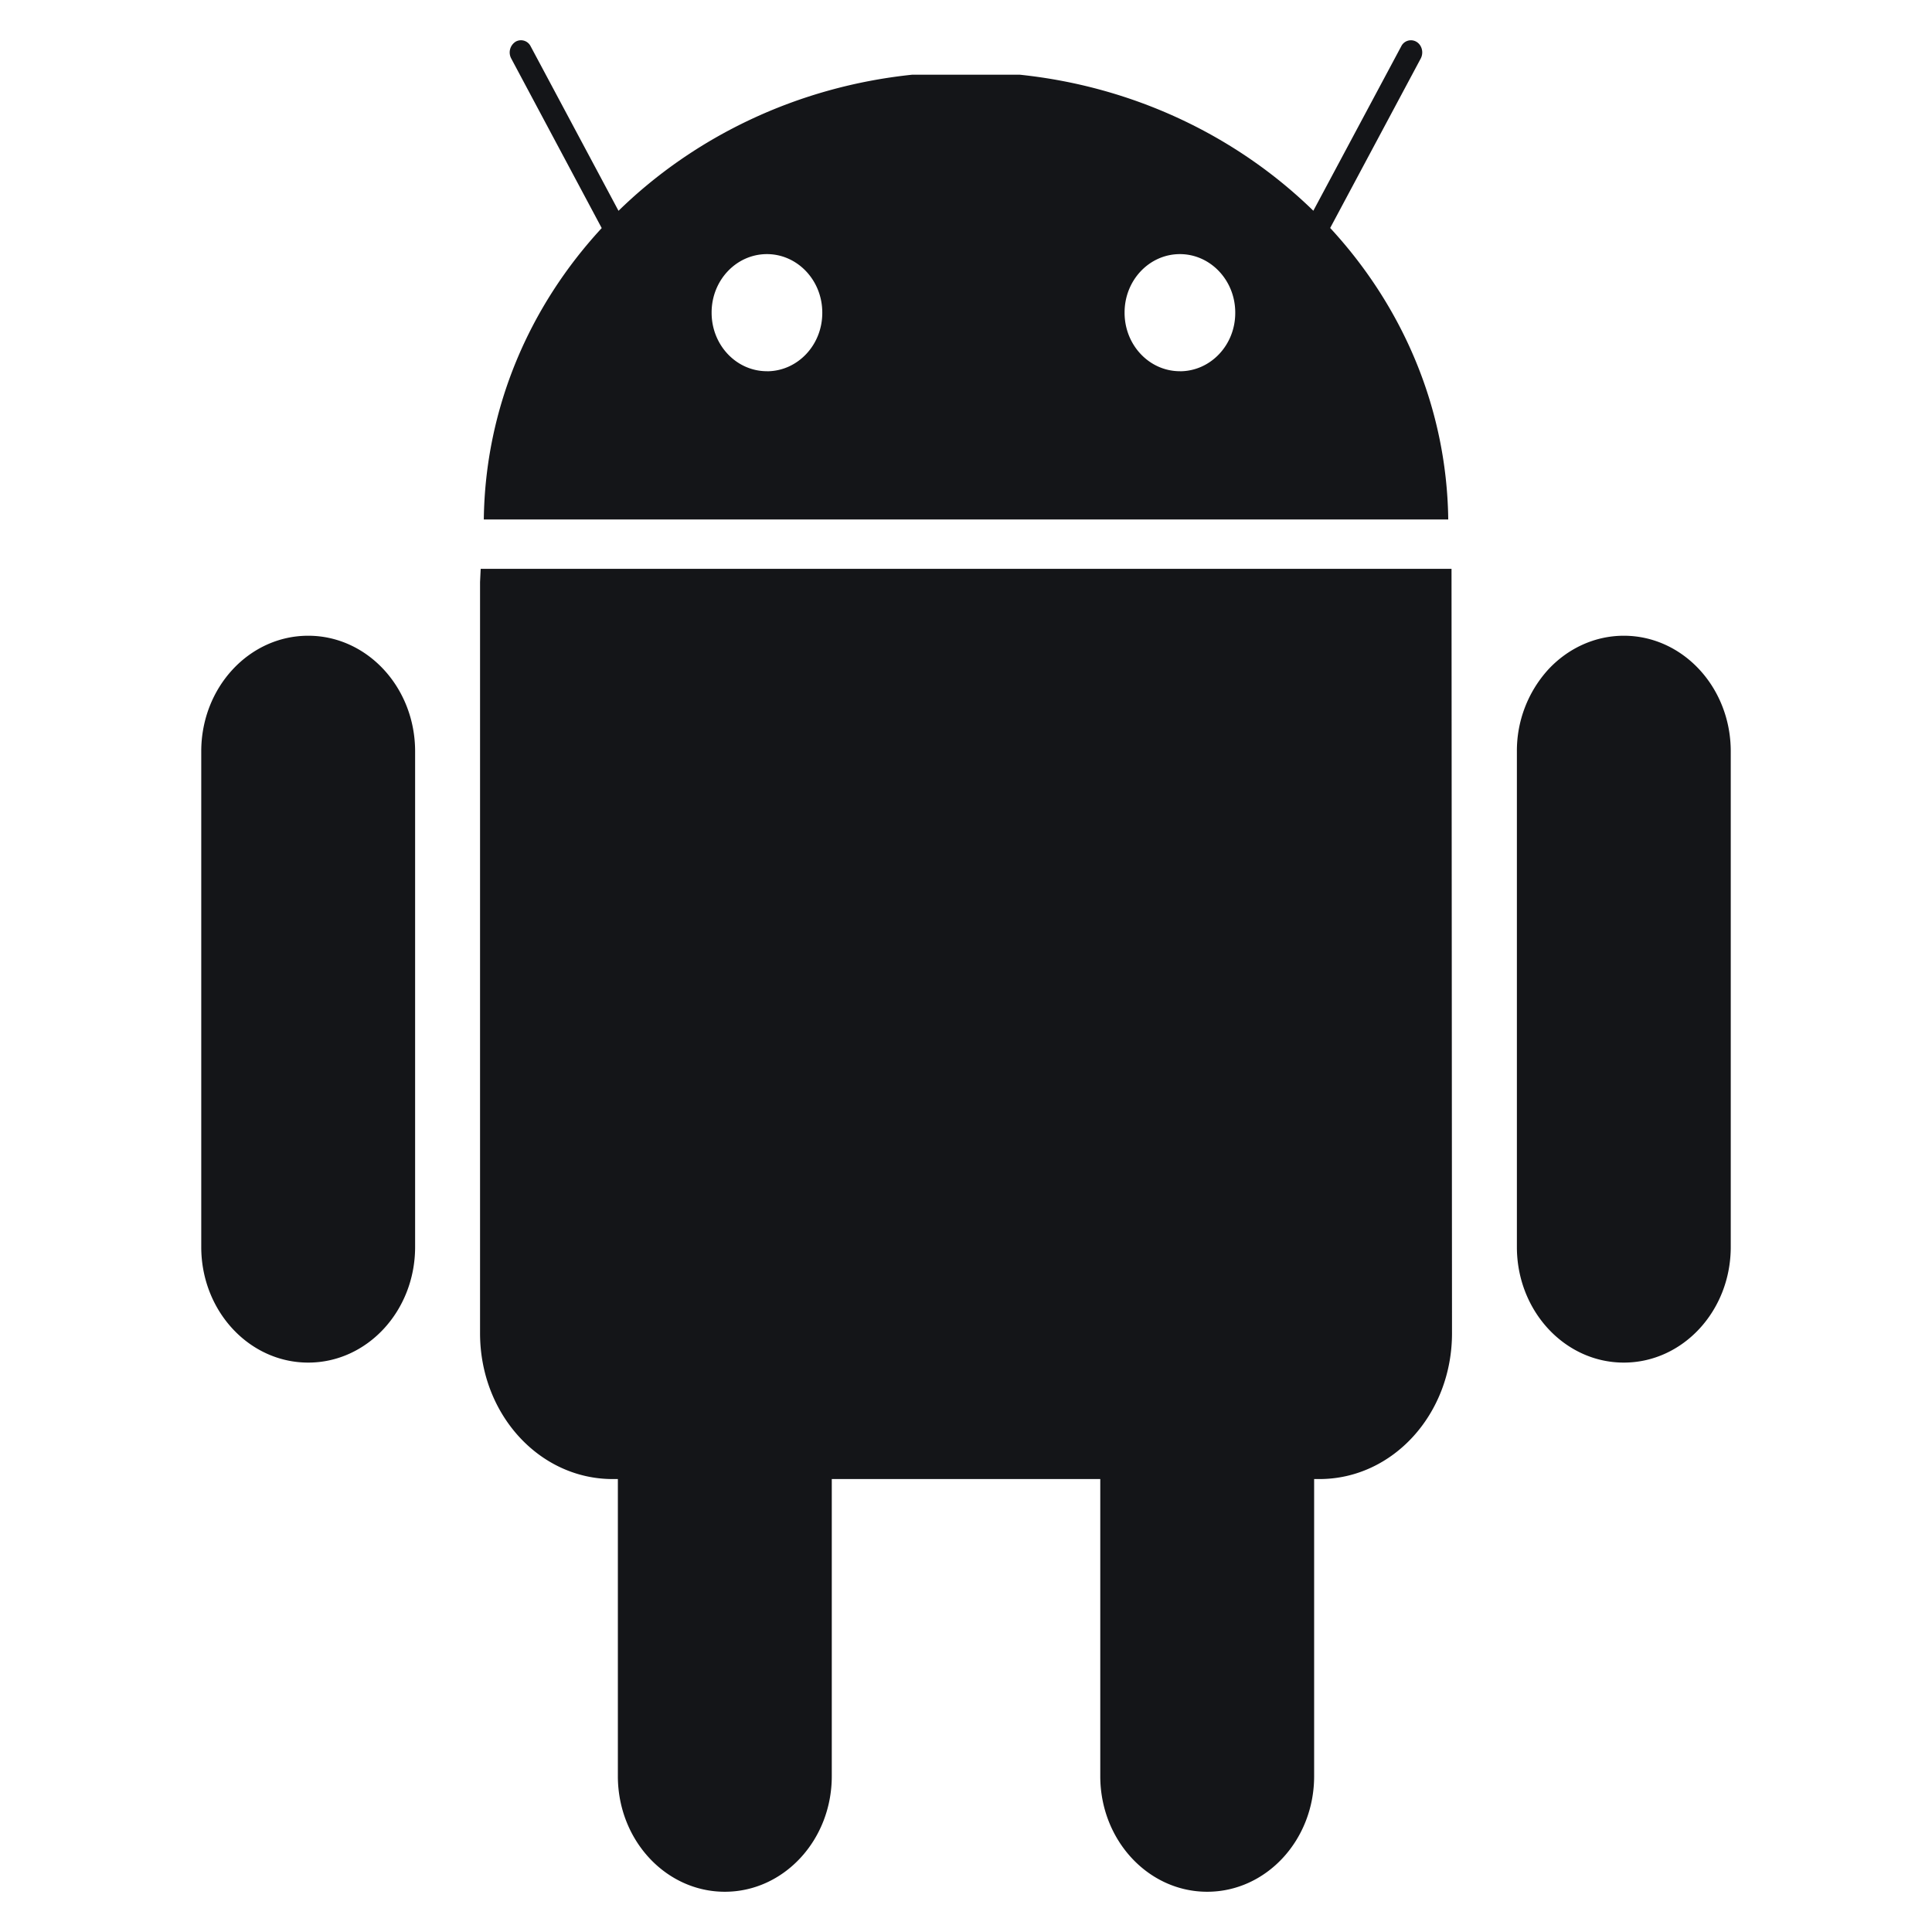
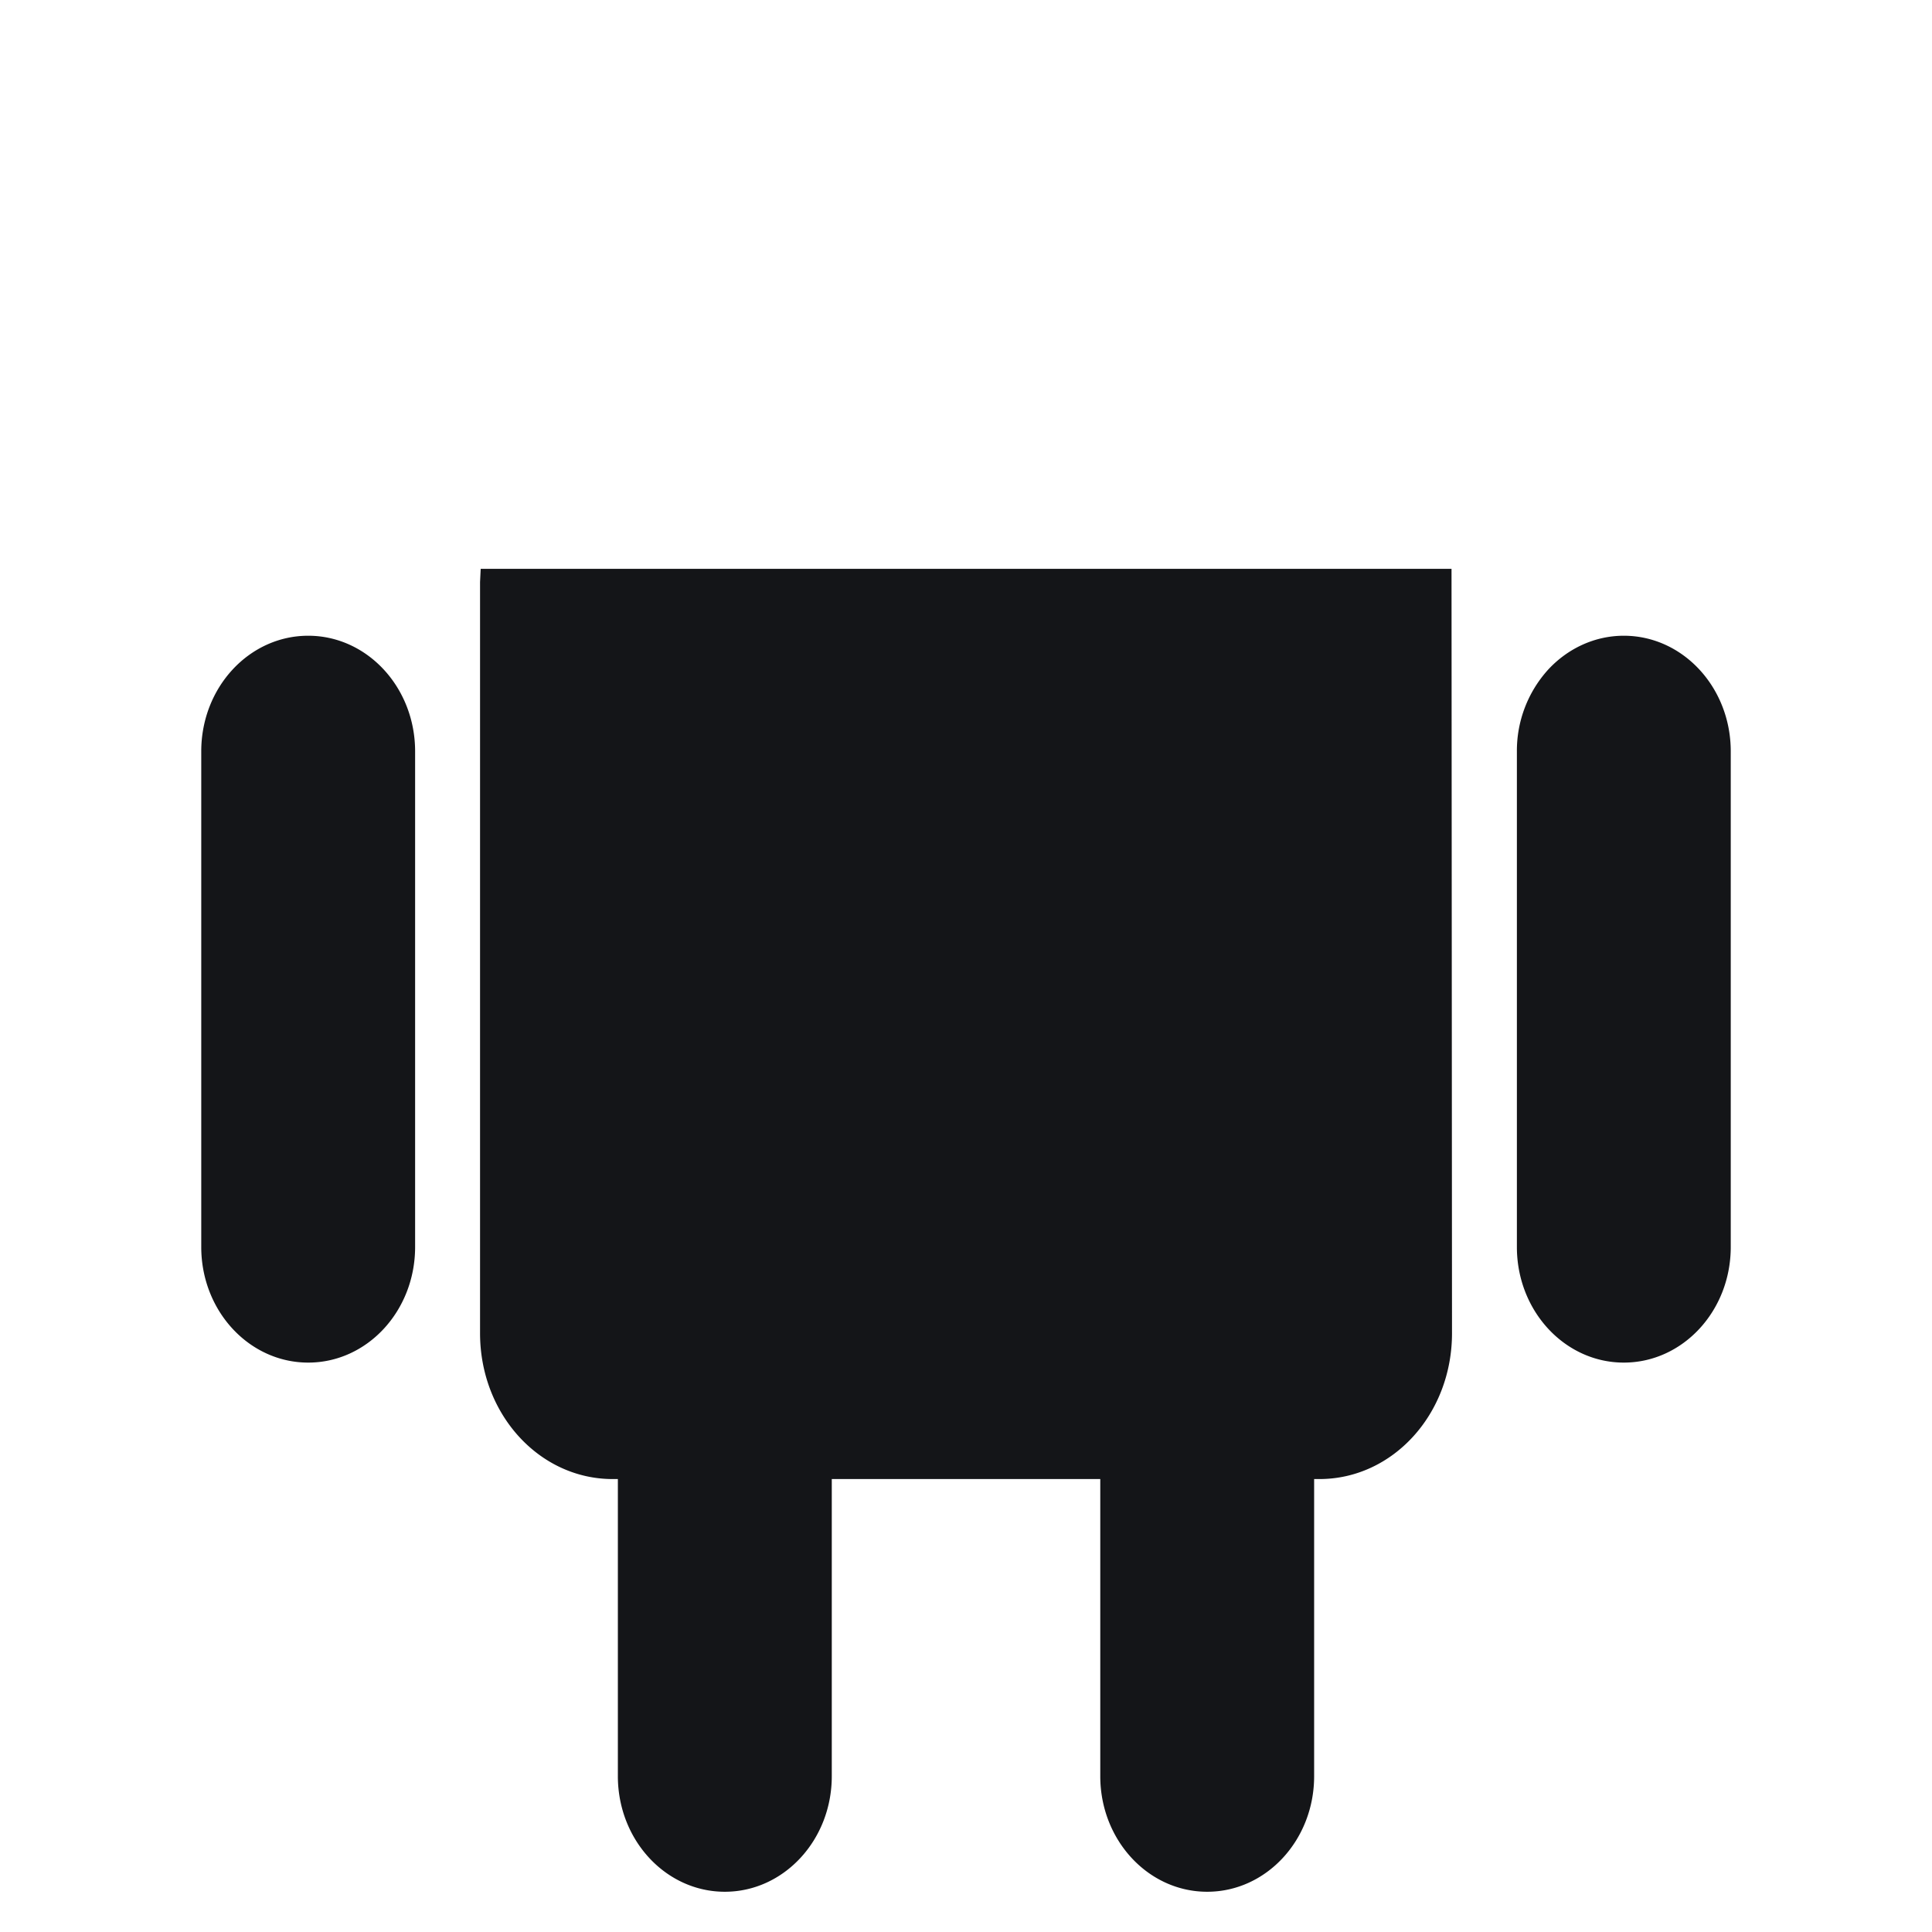
<svg xmlns="http://www.w3.org/2000/svg" fill="none" viewBox="0 0 36 36">
-   <path d="M9.602.78a.201.201 0 0 1 .286.083l1.637 3.065c1.417-1.383 3.331-2.313 5.473-2.536h2.003c2.14.223 4.055 1.153 5.471 2.535L26.11.863a.201.201 0 0 1 .287-.082c.1.062.134.201.076.31l-1.687 3.157c1.348 1.458 2.173 3.355 2.2 5.432H9.015c.026-2.076.85-3.973 2.197-5.43L9.526 1.09a.237.237 0 0 1 .077-.31Zm4.692 6.138c.57-.002 1.03-.49 1.028-1.09V5.82c-.002-.6-.465-1.086-1.034-1.085-.57.002-1.03.49-1.028 1.091v.006c.002.601.464 1.087 1.034 1.085Zm7.695 0c.57-.002 1.03-.49 1.028-1.09V5.82c-.002-.6-.465-1.086-1.034-1.085-.57.002-1.03.49-1.028 1.091v.006c.002.601.464 1.087 1.034 1.085Z" fill="#141518" fill-rule="evenodd" clip-rule="evenodd" />
  <path d="M20.502 27.56h-5.003v5.537c0 1.19-.893 2.153-1.993 2.153s-1.993-.964-1.993-2.154V27.56h-.097c-1.369 0-2.471-1.212-2.471-2.717V10.847l.012-.248h18.09l.009 14.244c0 1.505-1.102 2.717-2.471 2.717h-.098v5.537c0 1.19-.892 2.153-1.993 2.153-1.1 0-1.992-.964-1.992-2.153V27.56ZM7.735 14c0-1.19-.892-2.154-1.992-2.154-1.101 0-1.993.964-1.993 2.154v9.236c0 1.19.892 2.154 1.993 2.154 1.1 0 1.992-.963 1.992-2.154V14Zm24.515 0c0-1.19-.892-2.154-1.993-2.154-.528 0-1.034.227-1.408.63A2.25 2.25 0 0 0 28.265 14v9.236c0 1.19.892 2.154 1.992 2.154s1.993-.963 1.993-2.154V14Z" fill="#141518" />
</svg>